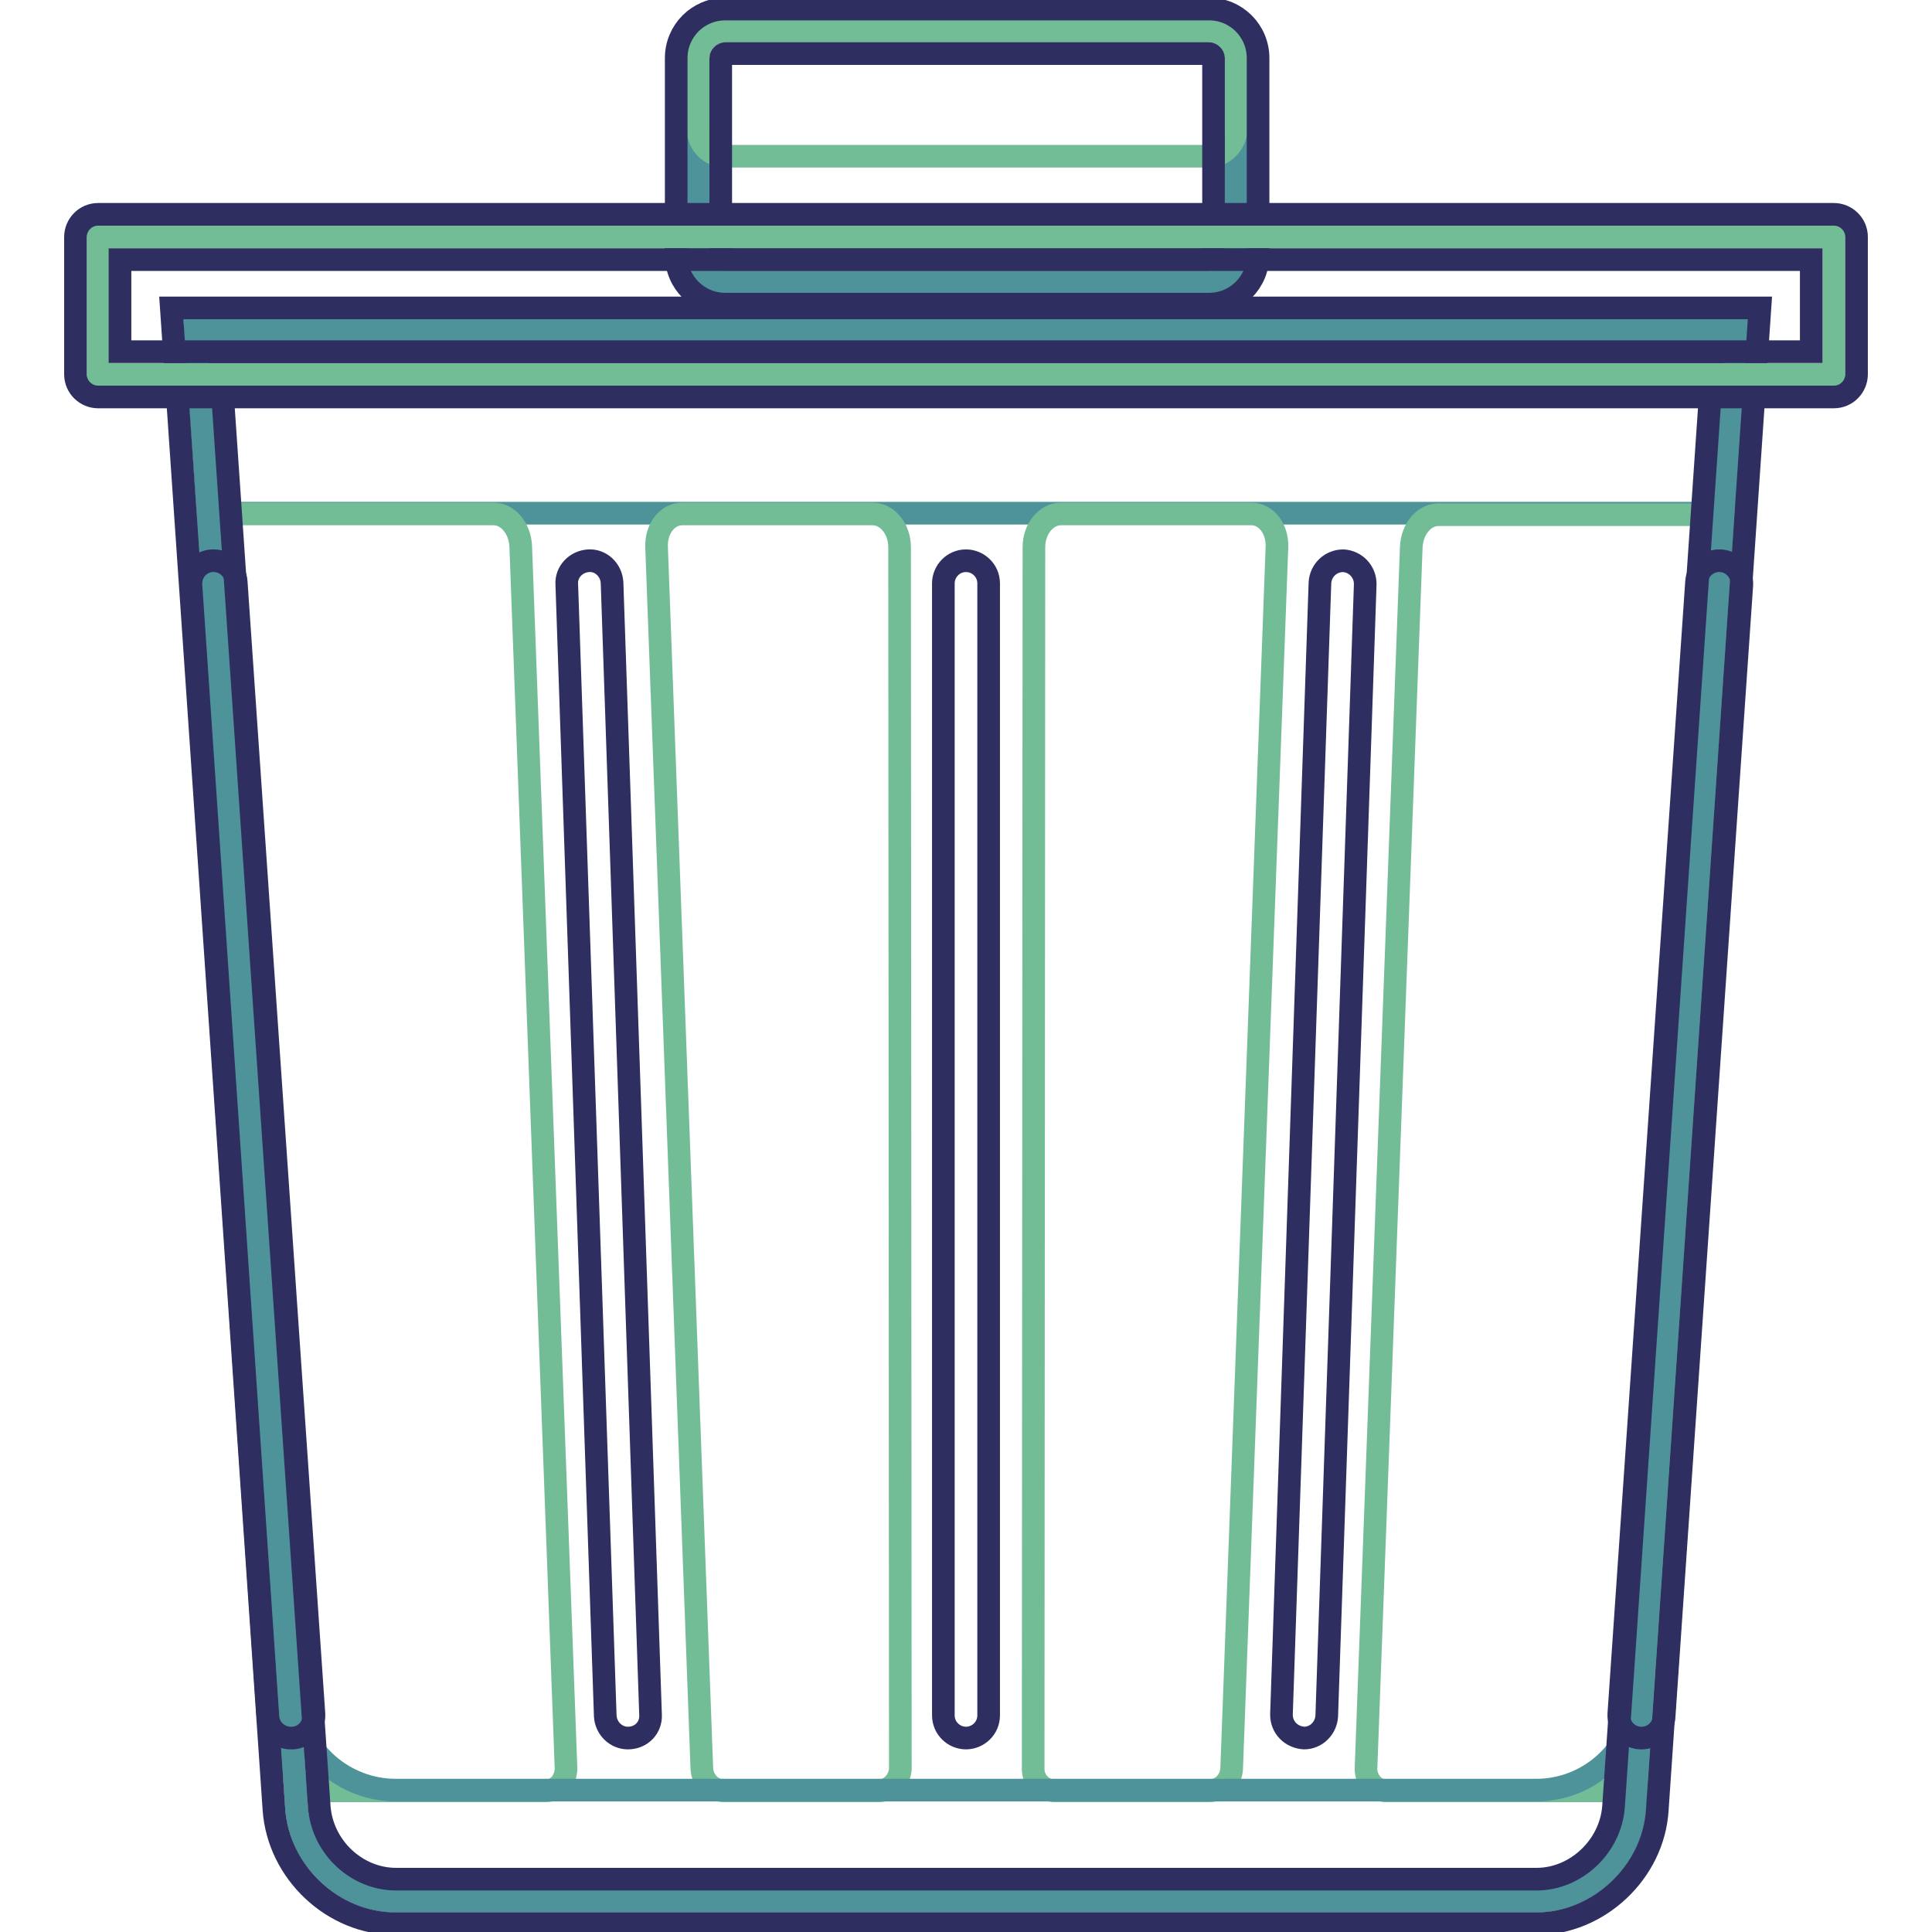
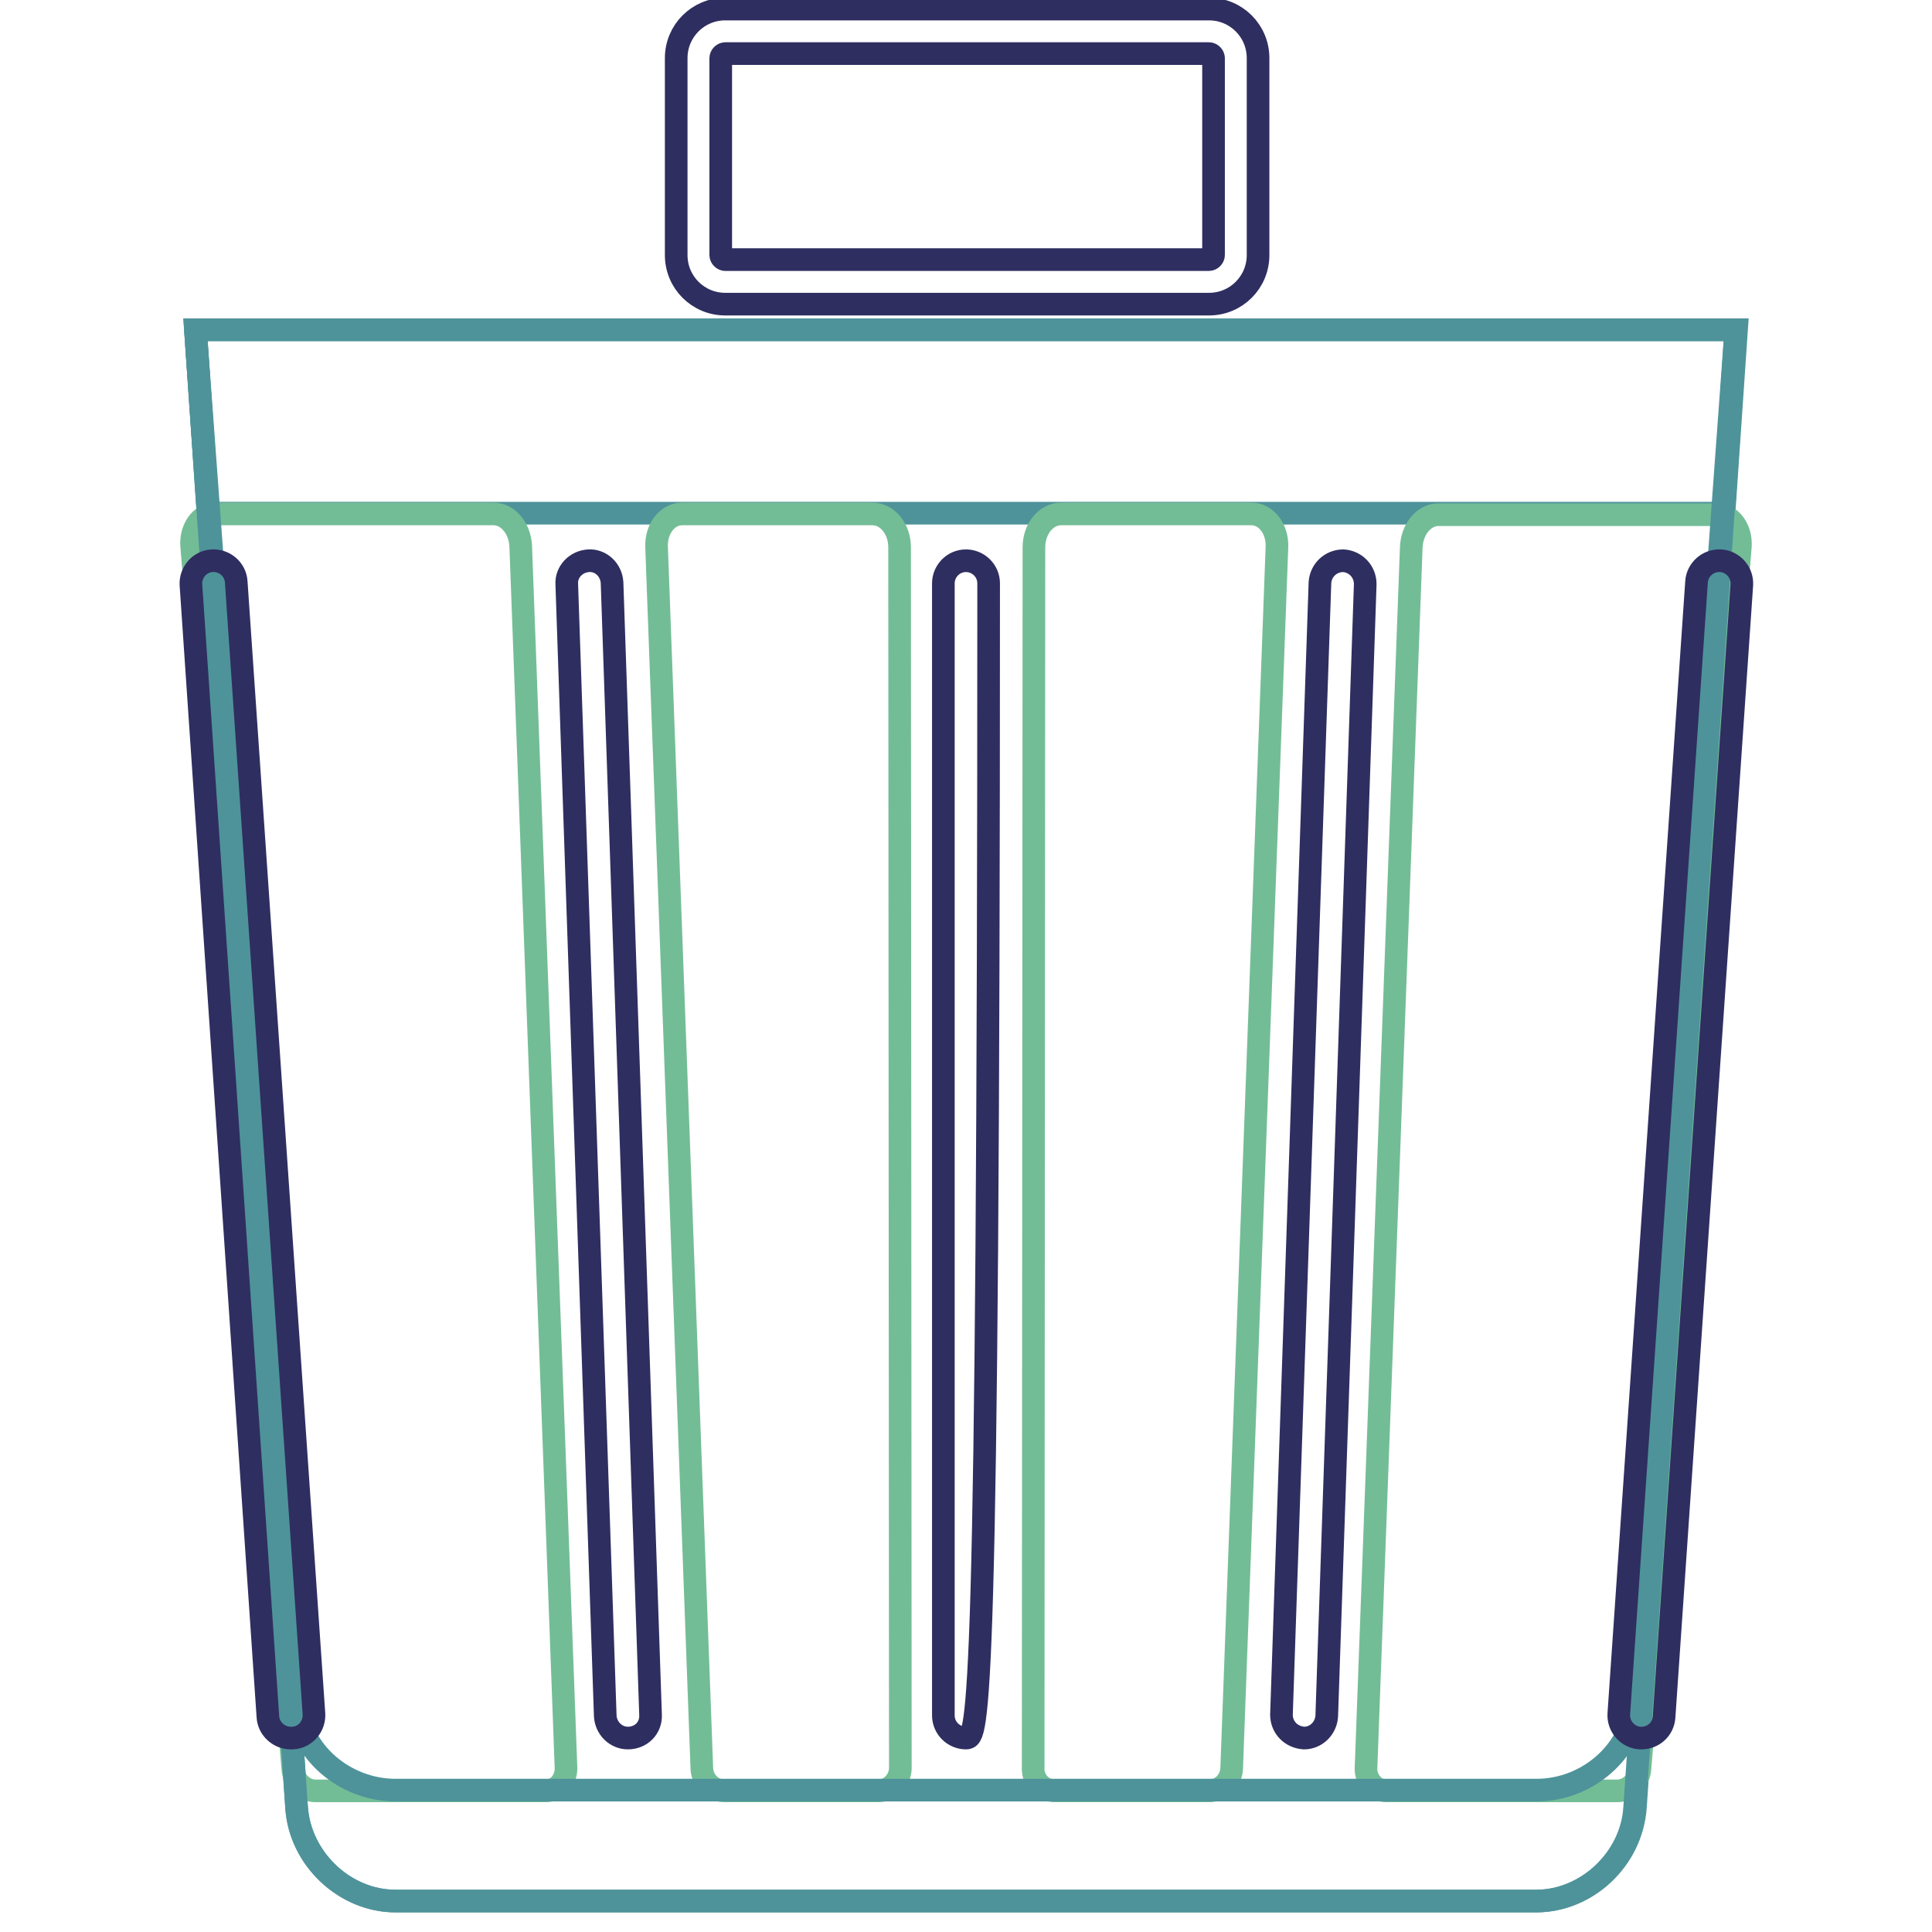
<svg xmlns="http://www.w3.org/2000/svg" version="1.1" x="0px" y="0px" viewBox="0 0 256 256" enable-background="new 0 0 256 256" xml:space="preserve">
  <g>
    <path stroke-width="3" fill-opacity="0" stroke="#4e939a" d="M203.6,251.9H52.4c-6.7,0-12.7-5.6-13.1-12.4L25.9,43.7h204.2l-13.4,195.8 C216.2,246.4,210.3,251.9,203.6,251.9L203.6,251.9z" />
    <path stroke-width="3" fill-opacity="0" stroke="#4e939a" d="M228.4,68l1.6-24.3H25.9L27.6,68H228.4z" />
    <path stroke-width="3" fill-opacity="0" stroke="#73bd96" d="M183.7,237.3h30.6c1.5,0,2.9-1.3,3-2.9l13.3-161.9c0.2-2.3-1.2-4.3-3-4.3h-37c-1.9,0-3.5,1.9-3.6,4.3 l-6,161.9C181,235.9,182.2,237.3,183.7,237.3z M139.8,237.3h20.4c1.6,0,2.9-1.3,3-2.9l6-161.9c0.1-2.4-1.4-4.4-3.4-4.4h-25.2 c-2,0-3.6,2-3.6,4.4l-0.1,161.9C136.9,236,138.2,237.3,139.8,237.3L139.8,237.3z M116.4,237.3H96c-1.6,0-2.9-1.3-3-2.9L87,72.5 c-0.1-2.4,1.4-4.4,3.4-4.4h25.2c2,0,3.6,2,3.6,4.4l0.1,161.9C119.2,236,117.9,237.3,116.4,237.3L116.4,237.3z M72.3,237.3H41.8 c-1.5,0-2.9-1.3-3-2.9L25.4,72.4c-0.2-2.3,1.2-4.3,3-4.3h37c1.9,0,3.5,1.9,3.6,4.3l6,161.9C75,235.9,73.9,237.3,72.3,237.3z" />
    <path stroke-width="3" fill-opacity="0" stroke="#4e939a" d="M216.7,225.7c-0.5,6.4-6.4,11.5-13.1,11.5H52.4c-6.7,0-12.7-5.1-13.1-11.5l-13.4-182l13.4,195.8 c0.5,6.8,6.4,12.4,13.1,12.4h151.1c6.7,0,12.7-5.6,13.1-12.4l13.4-195.8L216.7,225.7L216.7,225.7z" />
-     <path stroke-width="3" fill-opacity="0" stroke="#2f2e60" d="M203.6,254.9H52.4c-8.3,0-15.5-6.8-16.1-15.1l-13.6-199h210.5l-13.6,199 C219.1,248.1,211.8,254.9,203.6,254.9z M29.1,46.7l13.2,192.7c0.4,5.3,4.9,9.6,10.2,9.6h151.1c5.2,0,9.8-4.3,10.2-9.6l13.2-192.7 H29.1z" />
-     <path stroke-width="3" fill-opacity="0" stroke="#2f2e60" d="M217.5,230.3h-0.2c-1.6-0.1-2.9-1.5-2.8-3.2l10.3-150c0.1-1.6,1.5-2.9,3.2-2.8c1.6,0.1,2.9,1.5,2.8,3.2 l-10.3,150C220.4,229.1,219.1,230.3,217.5,230.3z M172.8,230.3L172.8,230.3c-1.7-0.1-3-1.4-3-3.1l5.1-150c0.1-1.6,1.4-2.9,3.1-2.9 c1.6,0.1,2.9,1.4,2.9,3.1l-5.1,150C175.7,229,174.4,230.3,172.8,230.3z M128,230.3c-1.6,0-3-1.3-3-3v-150c0-1.6,1.3-3,3-3 c1.6,0,3,1.3,3,3v150C131,229,129.6,230.3,128,230.3z M83.2,230.3c-1.6,0-2.9-1.3-3-2.9l-5.1-150c-0.1-1.6,1.2-3,2.9-3.1 c1.6-0.1,3,1.2,3.1,2.9l5.1,150C86.3,228.9,85,230.3,83.2,230.3L83.2,230.3z M38.5,230.3c-1.5,0-2.9-1.2-3-2.8l-10.2-150 c-0.1-1.6,1.1-3.1,2.8-3.2c1.6-0.1,3.1,1.1,3.2,2.8l10.3,150c0.1,1.6-1.1,3.1-2.8,3.2C38.6,230.3,38.6,230.3,38.5,230.3z" />
-     <path stroke-width="3" fill-opacity="0" stroke="#4e939a" d="M160.2,37.4H96.1c-2,0-3.6-1.6-3.6-3.6V7.7c0-2,1.6-3.6,3.6-3.6h64.1c2,0,3.6,1.6,3.6,3.6v26.1 C163.7,35.8,162.1,37.4,160.2,37.4z" />
-     <path stroke-width="3" fill-opacity="0" stroke="#73bd96" d="M160.2,20.7H96.1c-2,0-3.6-1.6-3.6-3.6V7.7c0-2,1.6-3.6,3.6-3.6h64.1c2,0,3.6,1.6,3.6,3.6v9.5 C163.7,19.1,162.1,20.7,160.2,20.7z" />
+     <path stroke-width="3" fill-opacity="0" stroke="#2f2e60" d="M217.5,230.3h-0.2c-1.6-0.1-2.9-1.5-2.8-3.2l10.3-150c0.1-1.6,1.5-2.9,3.2-2.8c1.6,0.1,2.9,1.5,2.8,3.2 l-10.3,150C220.4,229.1,219.1,230.3,217.5,230.3z M172.8,230.3L172.8,230.3c-1.7-0.1-3-1.4-3-3.1l5.1-150c0.1-1.6,1.4-2.9,3.1-2.9 c1.6,0.1,2.9,1.4,2.9,3.1l-5.1,150C175.7,229,174.4,230.3,172.8,230.3z M128,230.3c-1.6,0-3-1.3-3-3v-150c0-1.6,1.3-3,3-3 c1.6,0,3,1.3,3,3C131,229,129.6,230.3,128,230.3z M83.2,230.3c-1.6,0-2.9-1.3-3-2.9l-5.1-150c-0.1-1.6,1.2-3,2.9-3.1 c1.6-0.1,3,1.2,3.1,2.9l5.1,150C86.3,228.9,85,230.3,83.2,230.3L83.2,230.3z M38.5,230.3c-1.5,0-2.9-1.2-3-2.8l-10.2-150 c-0.1-1.6,1.1-3.1,2.8-3.2c1.6-0.1,3.1,1.1,3.2,2.8l10.3,150c0.1,1.6-1.1,3.1-2.8,3.2C38.6,230.3,38.6,230.3,38.5,230.3z" />
    <path stroke-width="3" fill-opacity="0" stroke="#2f2e60" d="M160.2,40.3H96.1c-3.6,0-6.5-2.9-6.5-6.5V7.7c0-3.6,2.9-6.5,6.5-6.5h64.1c3.6,0,6.5,2.9,6.5,6.5v26.1 C166.7,37.4,163.8,40.3,160.2,40.3z M96.1,7.1c-0.3,0-0.6,0.3-0.6,0.6v26.1c0,0.3,0.3,0.6,0.6,0.6h64.1c0.3,0,0.6-0.3,0.6-0.6V7.7 c0-0.3-0.3-0.6-0.6-0.6H96.1z" />
-     <path stroke-width="3" fill-opacity="0" stroke="#73bd96" d="M13,31.4H243v18.2H13V31.4z" />
-     <path stroke-width="3" fill-opacity="0" stroke="#2f2e60" d="M243,52.6H13c-1.6,0-3-1.3-3-3V31.4c0-1.6,1.3-3,3-3H243c1.6,0,3,1.3,3,3v18.2 C246,51.2,244.7,52.6,243,52.6z M15.9,46.6h224.1V34.4H15.9V46.6z" />
  </g>
</svg>